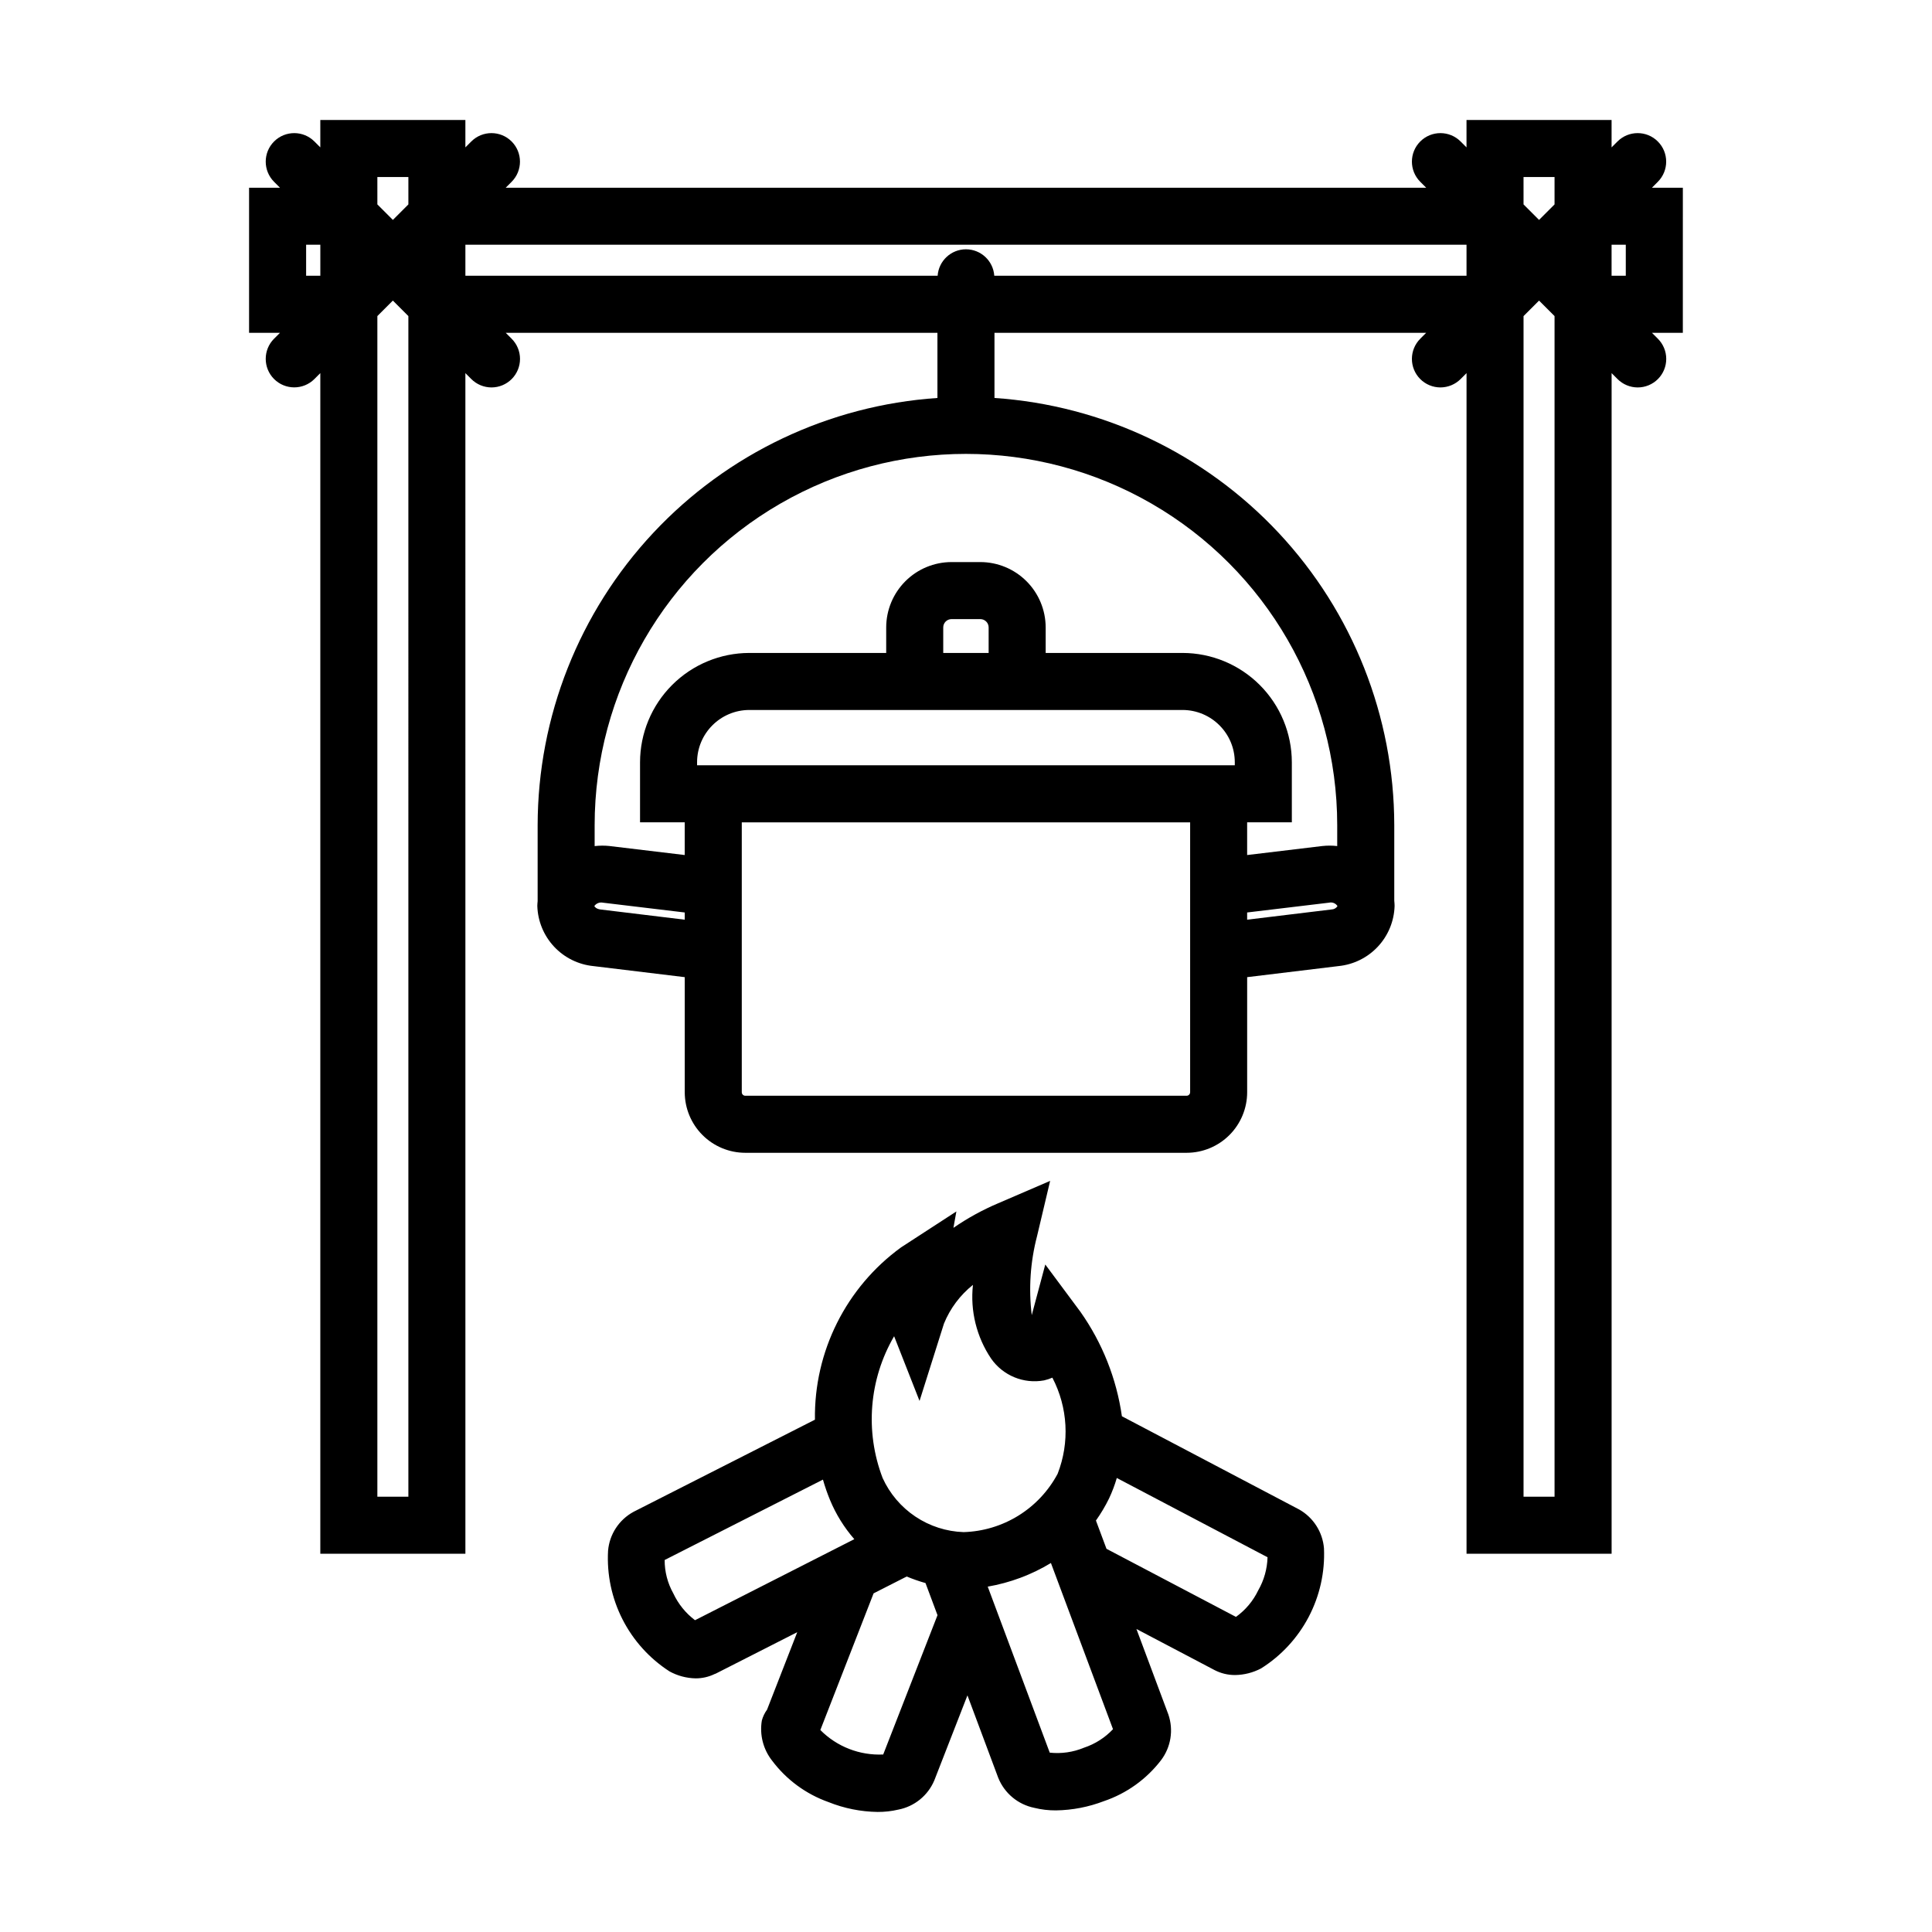
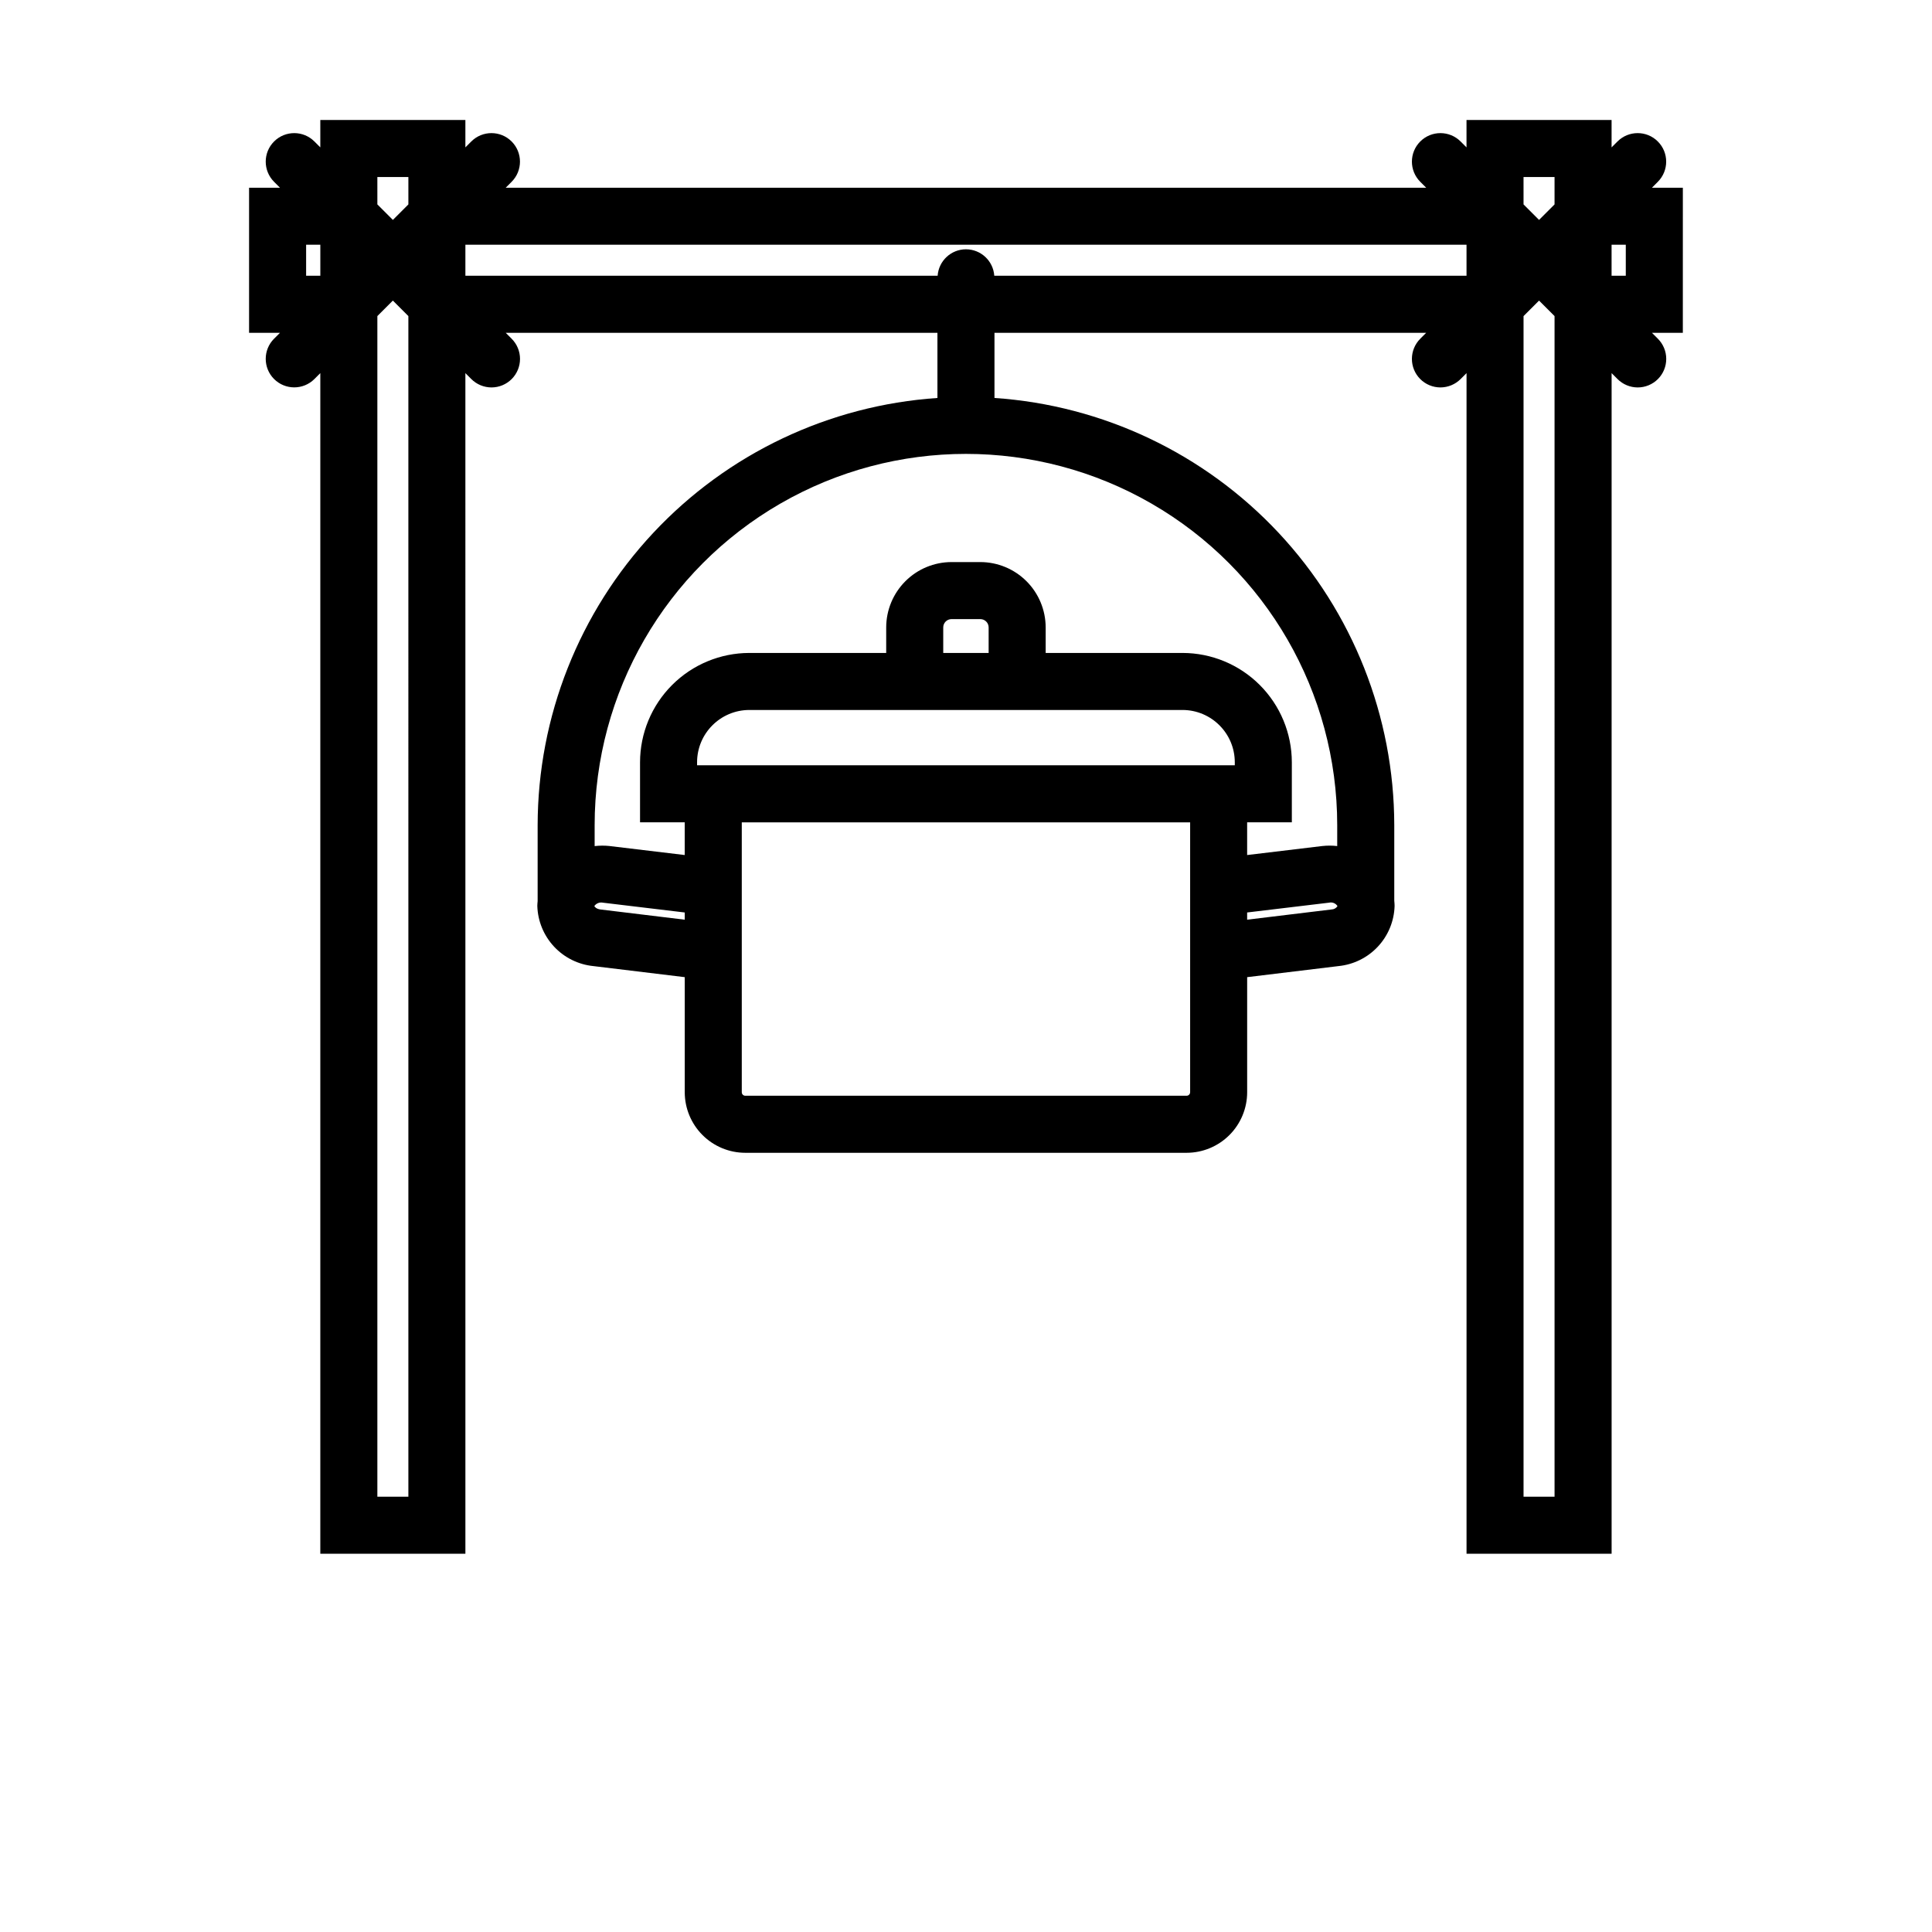
<svg xmlns="http://www.w3.org/2000/svg" fill="#000000" width="800px" height="800px" version="1.1" viewBox="144 144 512 512">
  <g>
-     <path d="m488.26 544.01-0.023-0.008-46.922-24.68c-1.422-9.961-5.184-19.438-10.977-27.66l-9.328-12.555-3.586 13.414c-0.859-7.008-0.379-14.113 1.406-20.941l3.465-14.633-13.801 5.945c-4.152 1.762-8.113 3.941-11.828 6.5l0.785-4.348-14.66 9.523c-14.582 10.602-23.094 27.637-22.824 45.664l-48.039 24.398-0.055 0.035v-0.004c-3.828 2.086-6.359 5.953-6.731 10.301-0.352 6.289 0.969 12.559 3.824 18.172 2.859 5.617 7.152 10.375 12.445 13.793 2.129 1.176 4.519 1.812 6.957 1.855 1.73 0.004 3.441-0.383 5-1.141 0.105-0.047 0.215-0.066 0.32-0.117l21.59-10.98-8 20.527c-0.637 0.871-1.105 1.852-1.383 2.891-0.629 3.762 0.352 7.609 2.703 10.609 3.797 5.062 9.004 8.891 14.969 11.004 4.137 1.66 8.543 2.543 13 2.609 1.855 0.012 3.707-0.195 5.512-0.621 4.266-0.828 7.836-3.734 9.52-7.738l0.004-0.004 8.781-22.531 8.172 21.883v0.004h0.004c1.645 4.059 5.211 7.027 9.5 7.91 1.891 0.473 3.836 0.699 5.781 0.684 4.348-0.062 8.648-0.895 12.703-2.449 6.012-2.039 11.281-5.816 15.145-10.852 2.625-3.465 3.352-8.012 1.938-12.121l-8.461-22.652 20.66 10.867 0.027 0.016c1.691 0.879 3.57 1.332 5.477 1.32 2.394-0.035 4.746-0.637 6.863-1.75 5.344-3.359 9.699-8.074 12.629-13.664 2.93-5.586 4.324-11.852 4.047-18.156-0.348-4.324-2.828-8.191-6.609-10.32zm-107.31-45.895 6.738 17.145 6.473-20.496c1.641-4.019 4.285-7.551 7.68-10.258-0.754 6.879 0.953 13.805 4.82 19.543 3.144 4.508 8.633 6.762 14.035 5.766 0.754-0.172 1.488-0.41 2.195-0.719 4.121 7.894 4.629 17.184 1.391 25.477-2.422 4.543-6.004 8.363-10.379 11.078-4.375 2.711-9.391 4.223-14.535 4.375-4.559-0.152-8.988-1.578-12.781-4.117-3.793-2.535-6.801-6.082-8.688-10.238-4.715-12.336-3.594-26.141 3.051-37.555zm-60.809 59.301 41.953-21.305h-0.004c0.52 1.836 1.145 3.641 1.871 5.402 1.57 3.789 3.746 7.293 6.438 10.383l-42.215 21.477c-2.469-1.863-4.441-4.301-5.746-7.102-1.52-2.703-2.309-5.754-2.297-8.855zm57.918 51.543c-6.223 0.293-12.277-2.062-16.66-6.484l14.113-36.219 8.777-4.465h-0.004c1.625 0.68 3.289 1.262 4.984 1.738l3.18 8.512zm53.199-1.797c-2.863 1.191-5.984 1.641-9.066 1.309l-16.434-43.996c5.922-1.023 11.602-3.144 16.746-6.262l16.453 44.043h-0.004c-2.117 2.25-4.762 3.934-7.695 4.906zm46.176-41.688c-1.344 2.801-3.371 5.215-5.894 7.019l-34.309-18.043-2.797-7.492c1.312-1.848 2.473-3.797 3.469-5.832 0.828-1.758 1.52-3.578 2.062-5.445l39.945 21.008c-0.086 3.09-0.938 6.109-2.477 8.785z" />
    <path d="m583.34 192.18c2.953-2.953 2.953-7.738 0-10.688-2.949-2.953-7.734-2.953-10.688 0l-1.566 1.566v-7.258h-38.445v7.258l-1.566-1.566c-2.953-2.949-7.738-2.953-10.688 0-2.953 2.949-2.953 7.734 0 10.688l1.566 1.566h-243.93l1.566-1.566h-0.004c2.949-2.953 2.949-7.738 0-10.688-2.949-2.953-7.734-2.953-10.688 0l-1.566 1.566v-7.258h-38.445v7.254l-1.566-1.566v0.004c-2.949-2.953-7.734-2.953-10.688 0-2.949 2.949-2.949 7.734 0 10.688l1.566 1.566h-8.191v38.449h8.191l-1.566 1.566v-0.004c-2.949 2.949-2.949 7.734 0 10.688 2.953 2.949 7.738 2.949 10.688 0l1.566-1.566v312.88h38.449l-0.004-312.88 1.566 1.566v0.004c1.418 1.418 3.34 2.219 5.348 2.223 2.008 0 3.93-0.797 5.352-2.215 1.418-1.418 2.215-3.344 2.211-5.352 0-2.004-0.801-3.93-2.223-5.344l-1.566-1.566h114.41v17.27h0.004c-28.719 1.945-55.625 14.715-75.293 35.73-19.664 21.016-30.621 48.711-30.66 77.496v20.113c-0.039 0.438-0.086 0.883-0.086 1.277 0.117 4.012 1.695 7.844 4.434 10.781 2.738 2.934 6.453 4.769 10.445 5.164l24.191 2.93v30.508c0.008 4.254 1.699 8.328 4.707 11.336 3.008 3.008 7.082 4.699 11.336 4.703h116.96c4.254-0.004 8.332-1.695 11.34-4.703 3.008-3.008 4.699-7.082 4.703-11.336v-30.508l24.227-2.934c3.988-0.402 7.695-2.238 10.426-5.172 2.734-2.934 4.305-6.762 4.418-10.77 0-0.395-0.035-0.867-0.086-1.402v-19.988c-0.035-28.781-10.996-56.477-30.66-77.496-19.664-21.016-46.574-33.785-75.289-35.73v-17.27h114.41l-1.566 1.566h0.004c-1.422 1.414-2.223 3.34-2.223 5.344-0.004 2.008 0.793 3.934 2.211 5.352s3.344 2.215 5.352 2.215c2.008-0.004 3.93-0.805 5.348-2.223l1.566-1.566v312.88h38.445v-312.88l1.566 1.566v0.004c1.418 1.418 3.34 2.219 5.348 2.223 2.008 0 3.934-0.797 5.352-2.215 1.418-1.418 2.215-3.344 2.211-5.352 0-2.004-0.801-3.93-2.223-5.344l-1.566-1.566h8.188l0.004-38.449h-8.188zm-280.22 192.84c-1.082-0.137-1.57-0.715-1.613-0.922h0.004c0.516-0.715 1.41-1.062 2.273-0.879l21.68 2.598v1.91zm156.27 48.438h0.004c0 0.246-0.102 0.48-0.273 0.652-0.176 0.176-0.41 0.273-0.656 0.273h-116.96c-0.246 0-0.48-0.098-0.656-0.273-0.172-0.172-0.27-0.406-0.27-0.652v-71.523h118.82v71.523zm-53.391-116.42h-12.031v-6.766c0-1.215 0.988-2.203 2.203-2.203h7.625c1.215 0 2.203 0.988 2.203 2.203zm15.113 15.113h36.266c7.648 0.012 13.848 6.207 13.855 13.855v0.801h-142.5v-0.801c0.008-7.648 6.207-13.844 13.852-13.855h78.527zm75.773 52.863-22.379 2.711v-1.91l21.703-2.598c0.867-0.207 1.77 0.16 2.242 0.914-0.344 0.535-0.93 0.867-1.566 0.883zm1.492-22.332v5.535c-1.324-0.156-2.664-0.156-3.988-0.008l-19.883 2.383v-8.668h11.844v-15.918c-0.012-7.68-3.066-15.043-8.496-20.473-5.43-5.434-12.793-8.488-20.477-8.496h-36.262v-6.766c-0.008-4.59-1.832-8.992-5.078-12.238-3.25-3.25-7.652-5.074-12.242-5.078h-7.625c-4.59 0.004-8.992 1.828-12.238 5.078-3.246 3.246-5.074 7.648-5.078 12.238v6.766h-36.266c-7.68 0.008-15.043 3.062-20.473 8.496-5.43 5.43-8.484 12.793-8.496 20.473v15.918h11.84v8.668l-19.863-2.379 0.004-0.004c-1.332-0.145-2.68-0.141-4.012 0.016v-5.543c0-35.152 18.754-67.637 49.199-85.215 30.441-17.574 67.949-17.574 98.395 0 30.441 17.578 49.195 50.062 49.195 85.215zm49.375-171.77h8.219v7.258l-4.109 4.109-4.109-4.109zm23.332 17.941h3.766v8.223h-3.766zm-171.1 1.211c-3.949 0.008-7.227 3.07-7.5 7.012h-125.15v-8.223h265.31v8.223h-125.15c-0.273-3.941-3.551-7.004-7.504-7.012zm-155.98-19.152h8.219v7.258l-4.109 4.109-4.109-4.109zm-15.113 26.164h-3.766v-8.223h3.766zm23.332 323.57h-8.219v-312.88l4.109-4.109 4.109 4.109zm303.75 0h-8.219v-312.88l4.109-4.109 4.109 4.109z" />
  </g>
</svg>